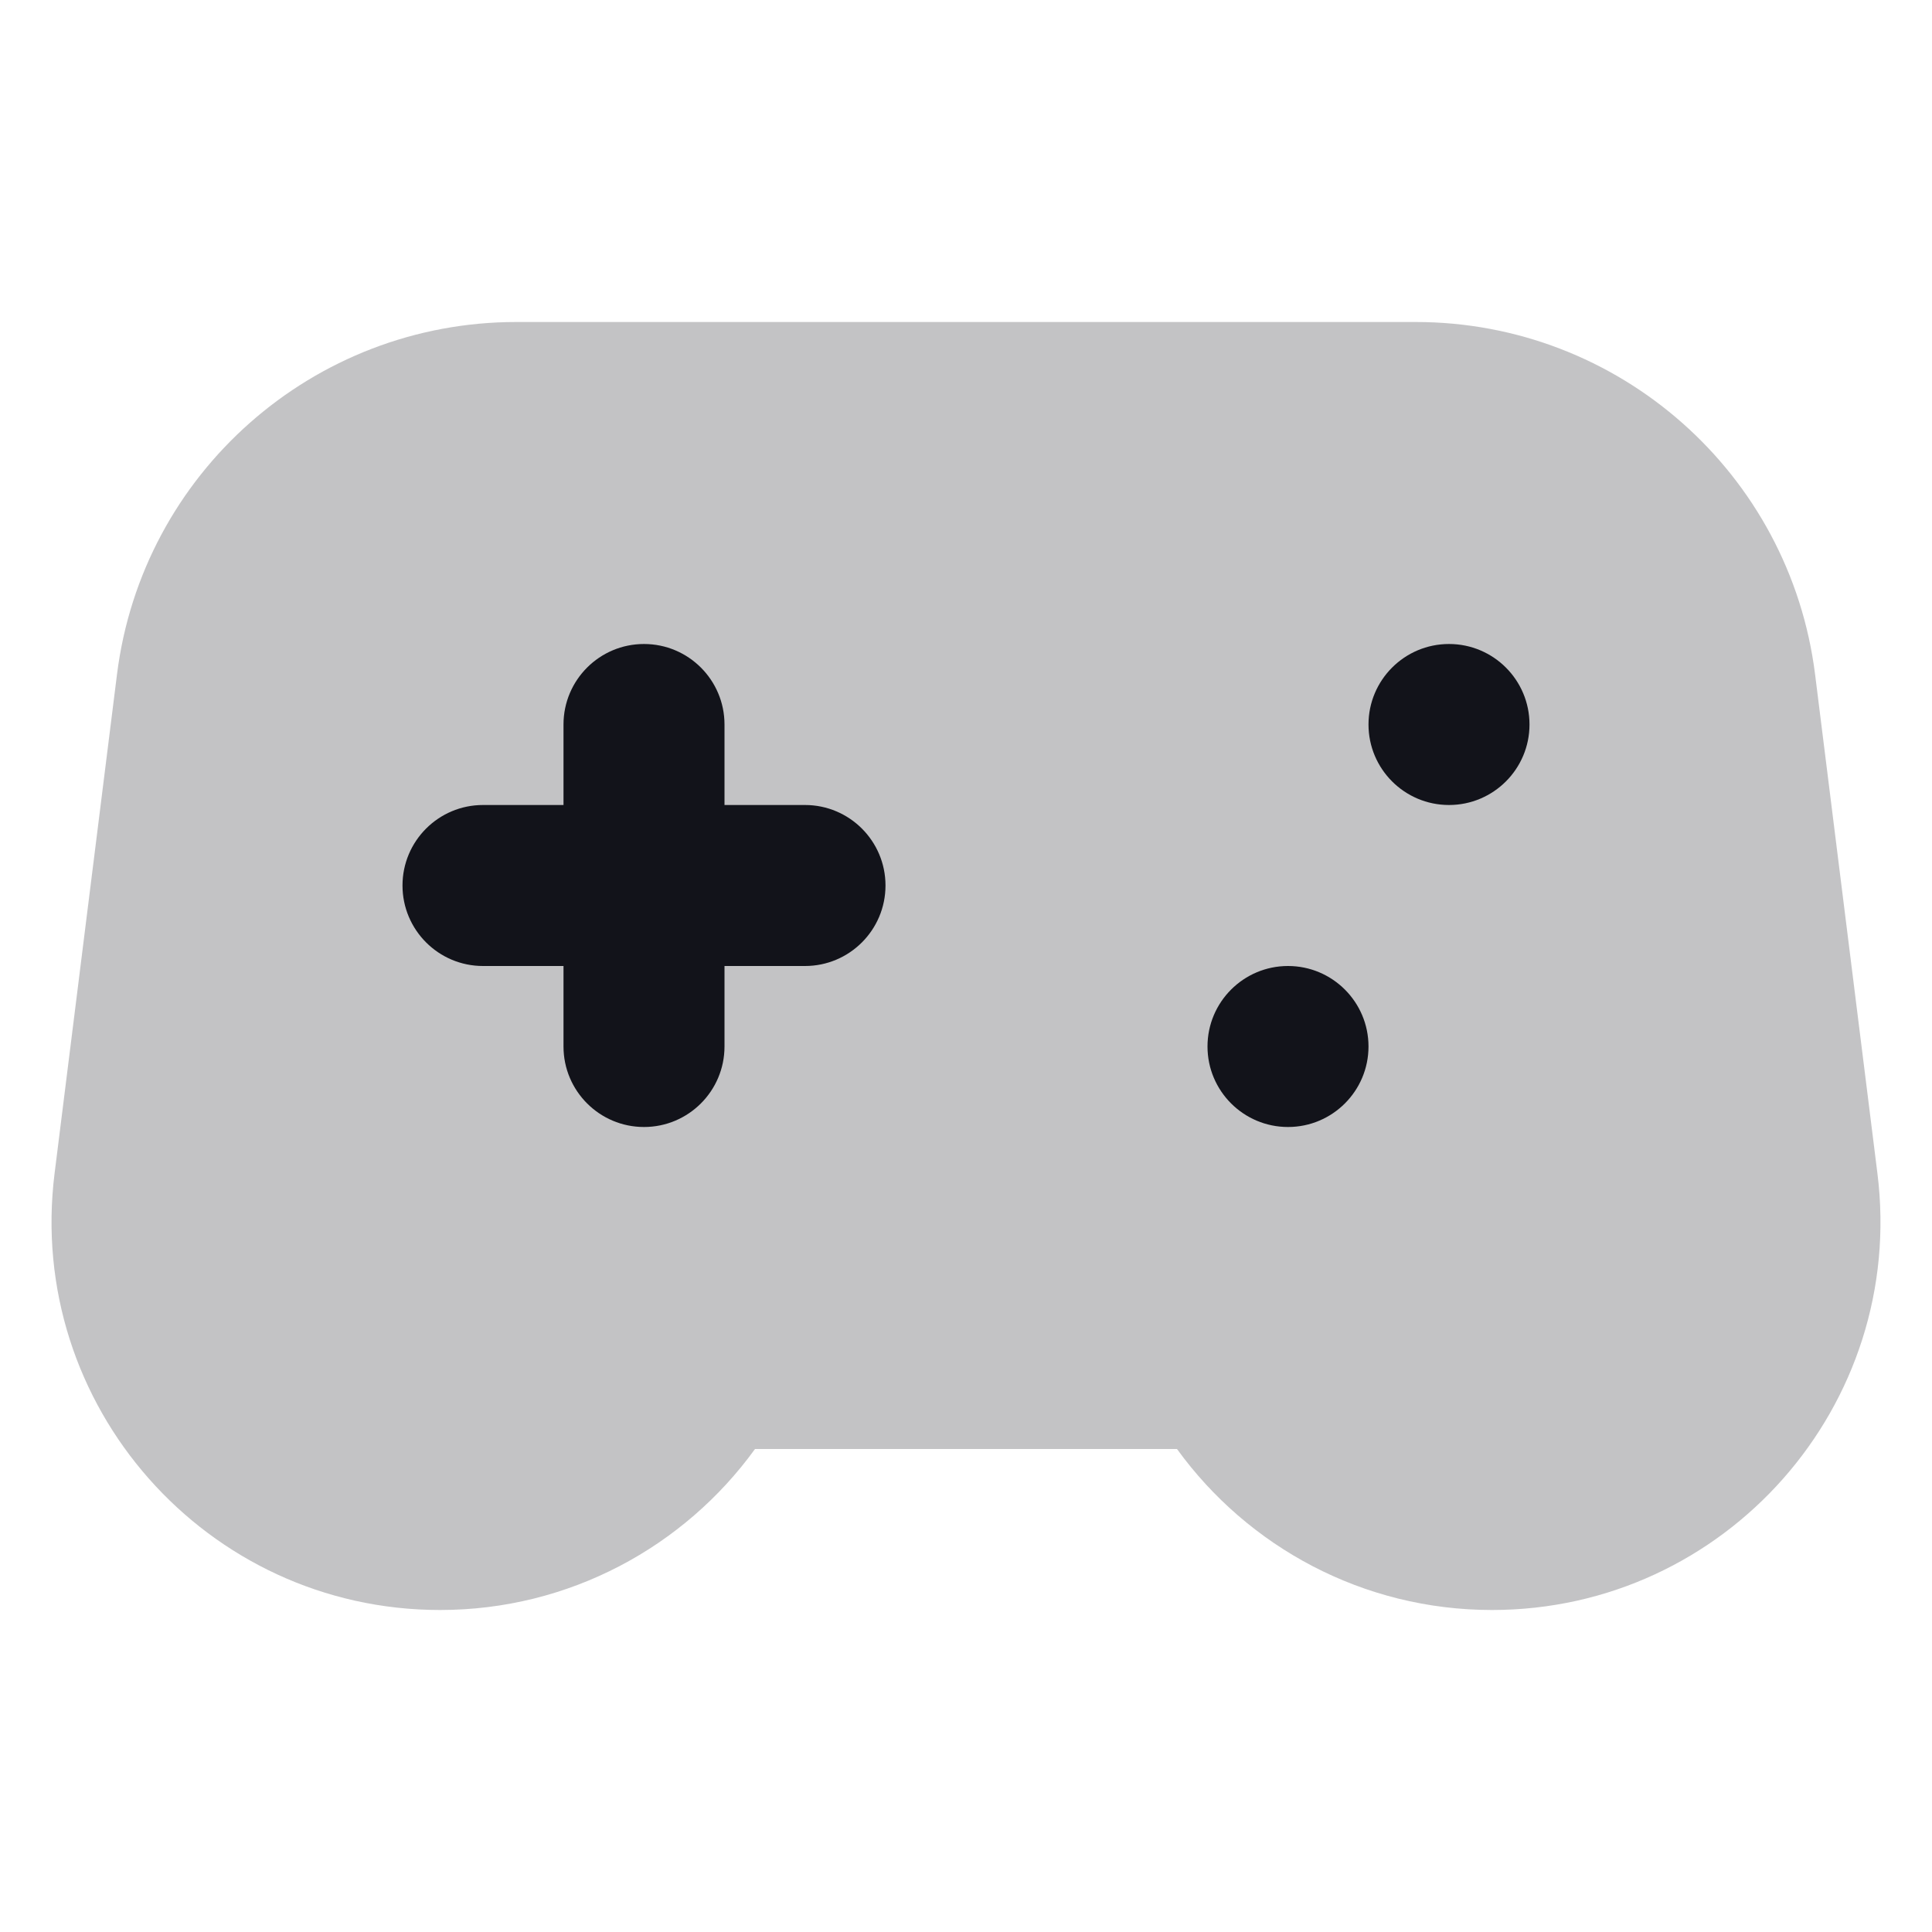
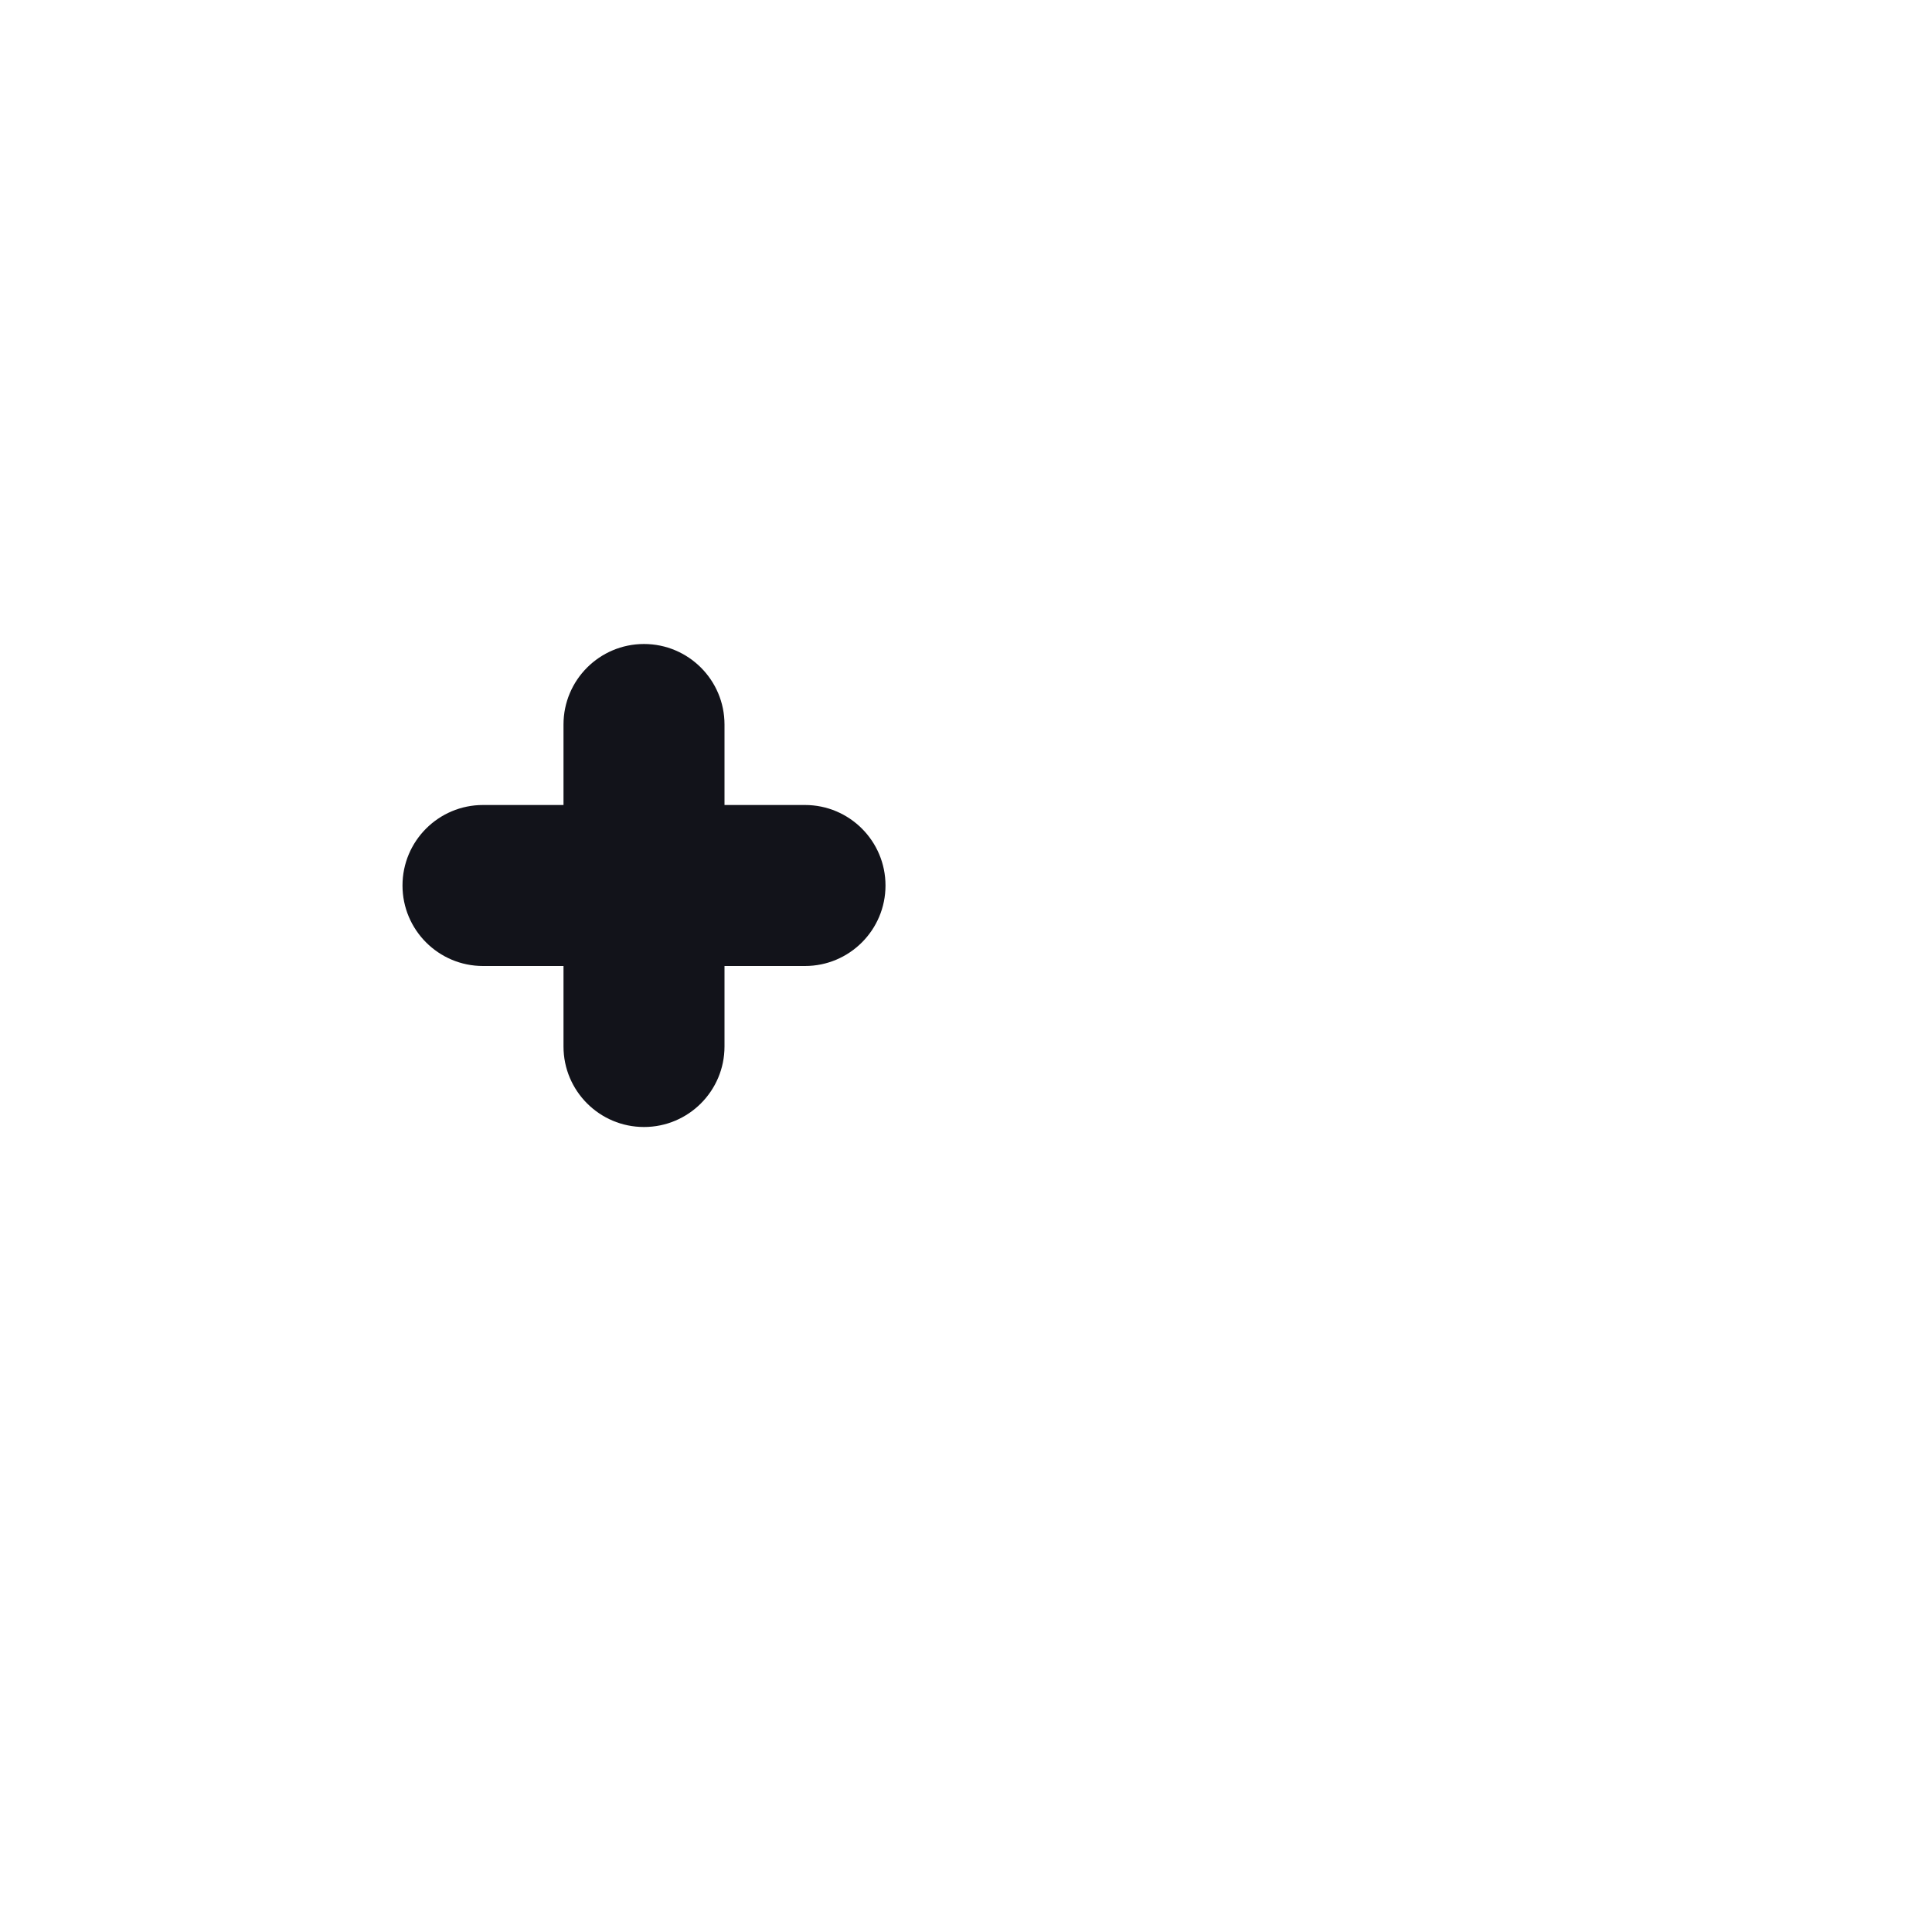
<svg xmlns="http://www.w3.org/2000/svg" width="24" height="24" viewBox="0 0 24 24" fill="none">
-   <path opacity="0.25" d="M1.453 8.38C1.765 5.878 3.892 4 6.414 4H17.586C20.108 4 22.235 5.878 22.548 8.38L23.322 14.576C23.682 17.456 21.436 20 18.534 20C16.93 20 15.501 19.215 14.621 18H9.379C8.5 19.215 7.07 20 5.467 20C2.564 20 0.318 17.456 0.678 14.576L1.453 8.38Z" fill="#12131A" />
  <path d="M8 8C7.448 8 7 8.448 7 9V10H6C5.448 10 5 10.448 5 11C5 11.552 5.448 12 6 12H7V13C7 13.552 7.448 14 8 14C8.552 14 9 13.552 9 13V12H10C10.552 12 11 11.552 11 11C11 10.448 10.552 10 10 10H9V9C9 8.448 8.552 8 8 8Z" fill="#12131A" />
-   <path d="M18 10C18.552 10 19 9.552 19 9C19 8.448 18.552 8 18 8C17.448 8 17 8.448 17 9C17 9.552 17.448 10 18 10Z" fill="#12131A" />
-   <path d="M16 14C16.552 14 17 13.552 17 13C17 12.448 16.552 12 16 12C15.448 12 15 12.448 15 13C15 13.552 15.448 14 16 14Z" fill="#12131A" />
</svg>